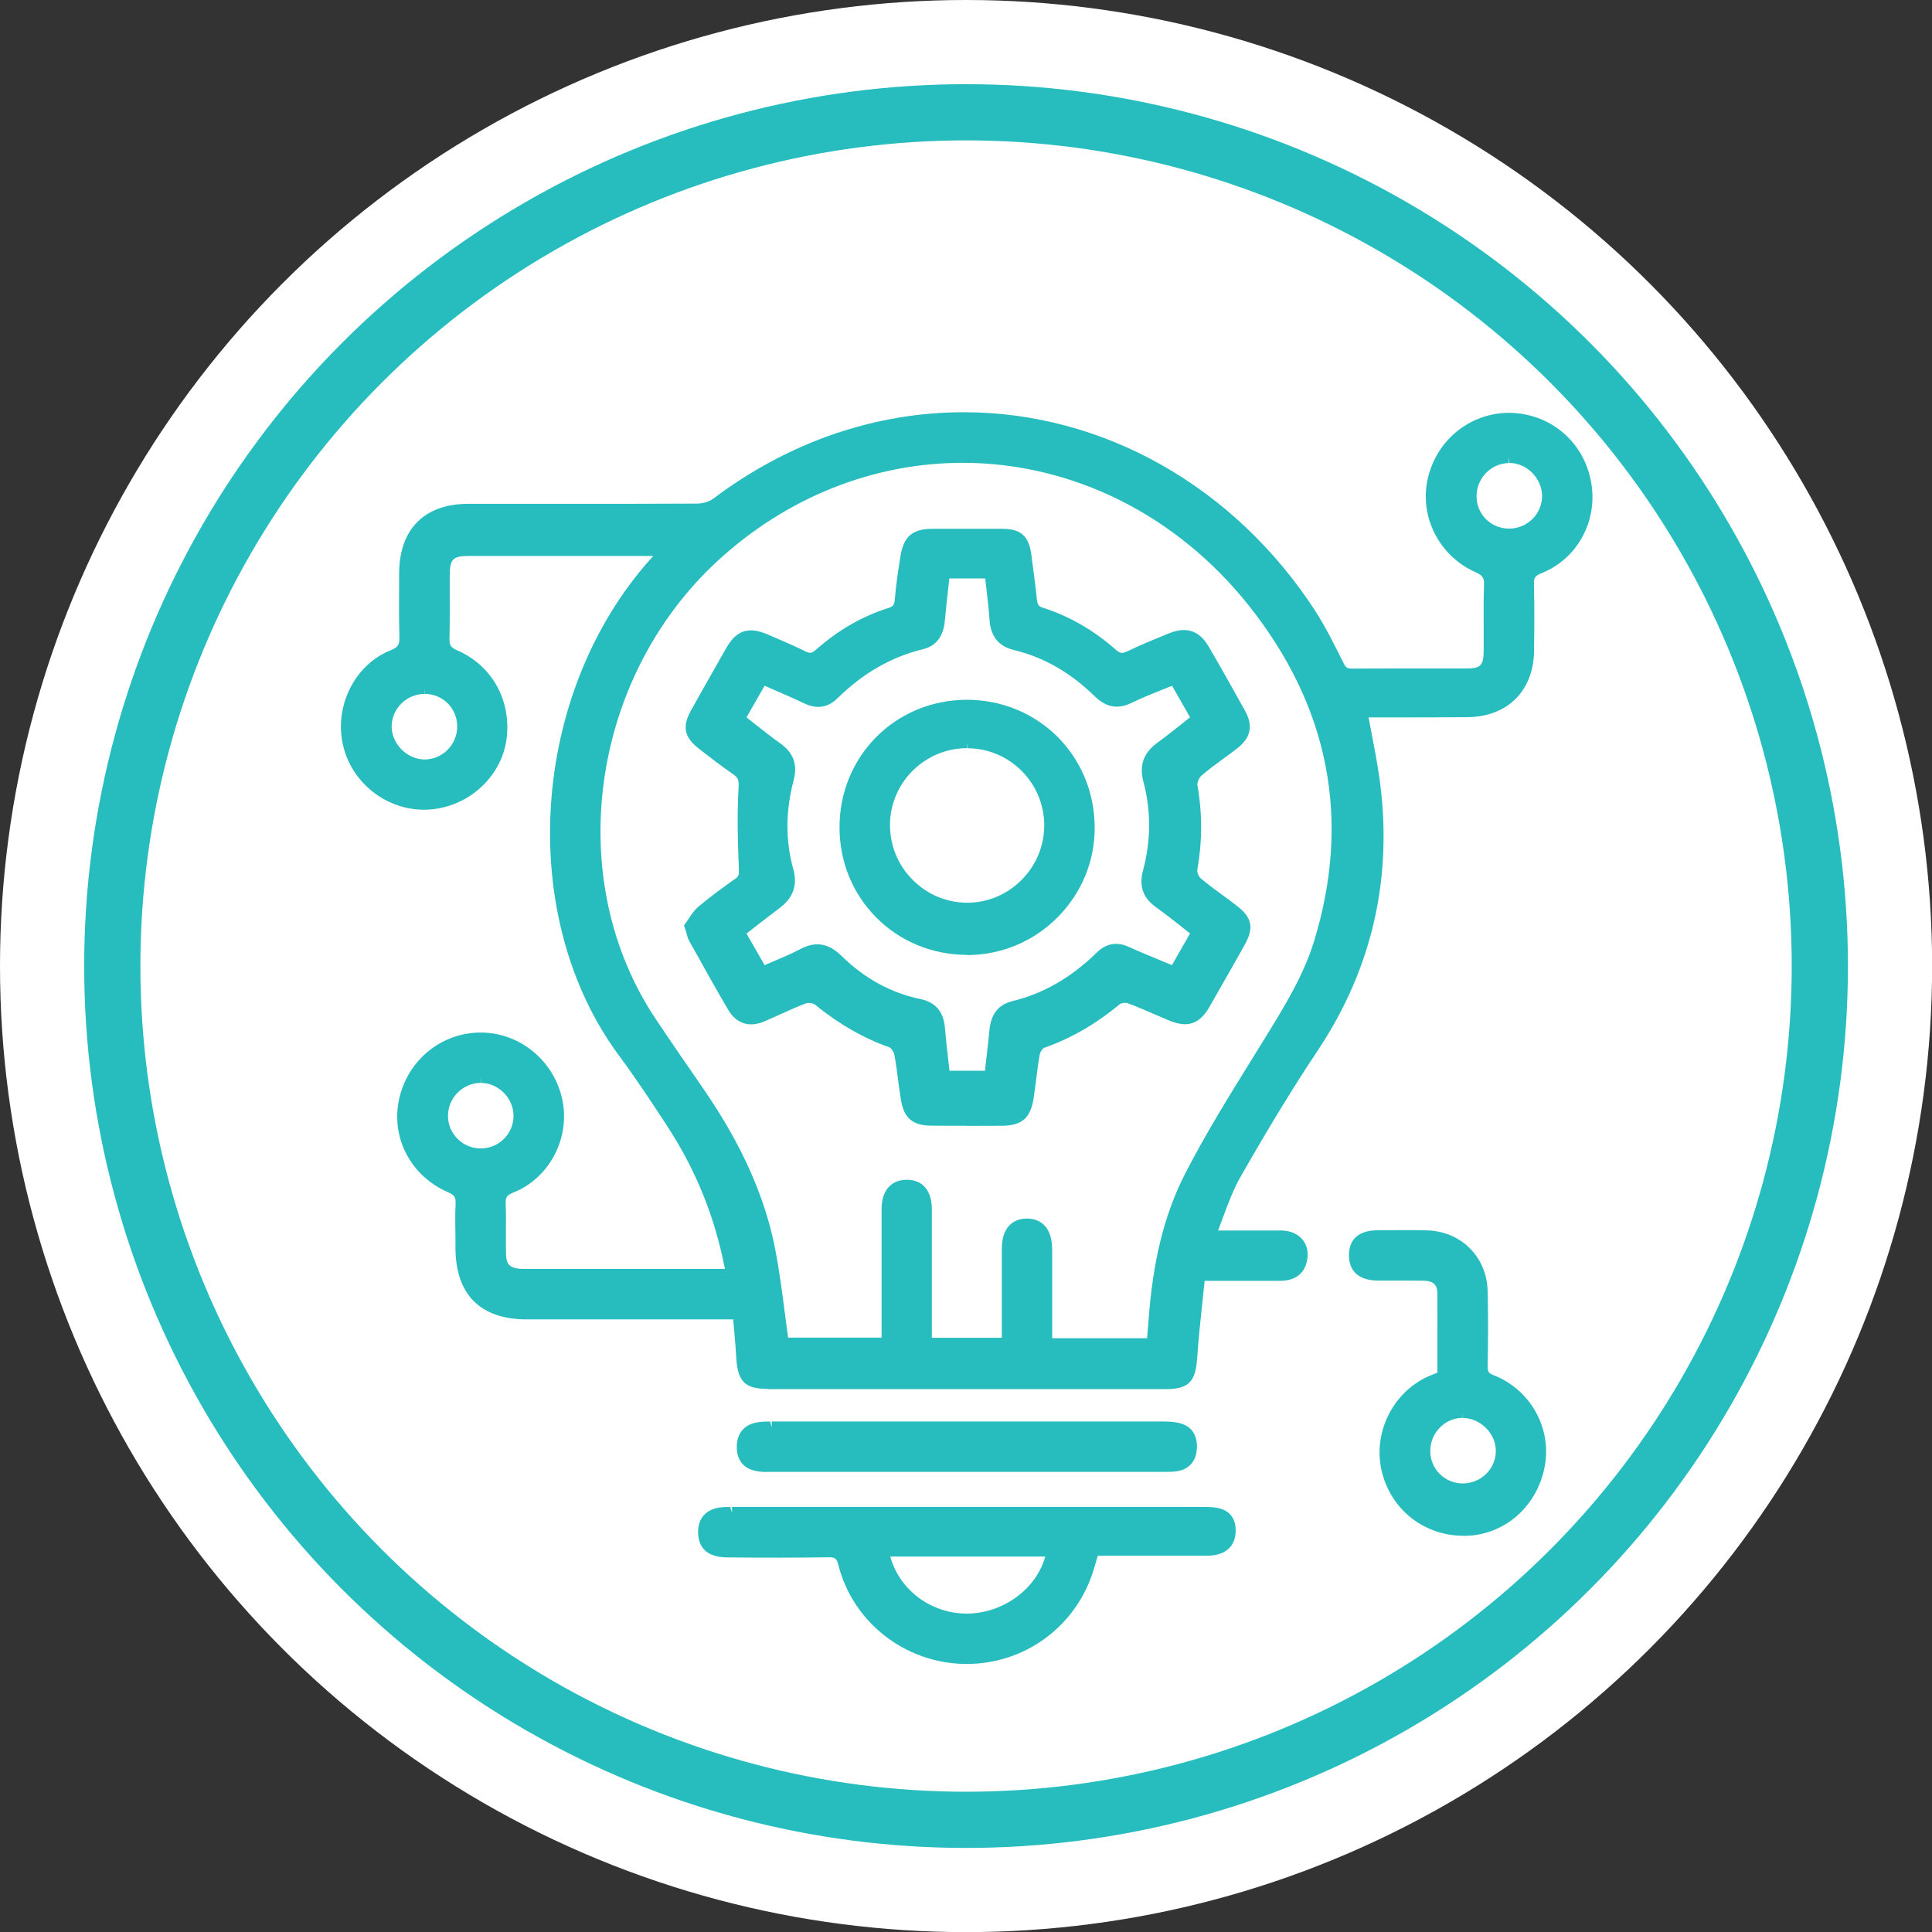
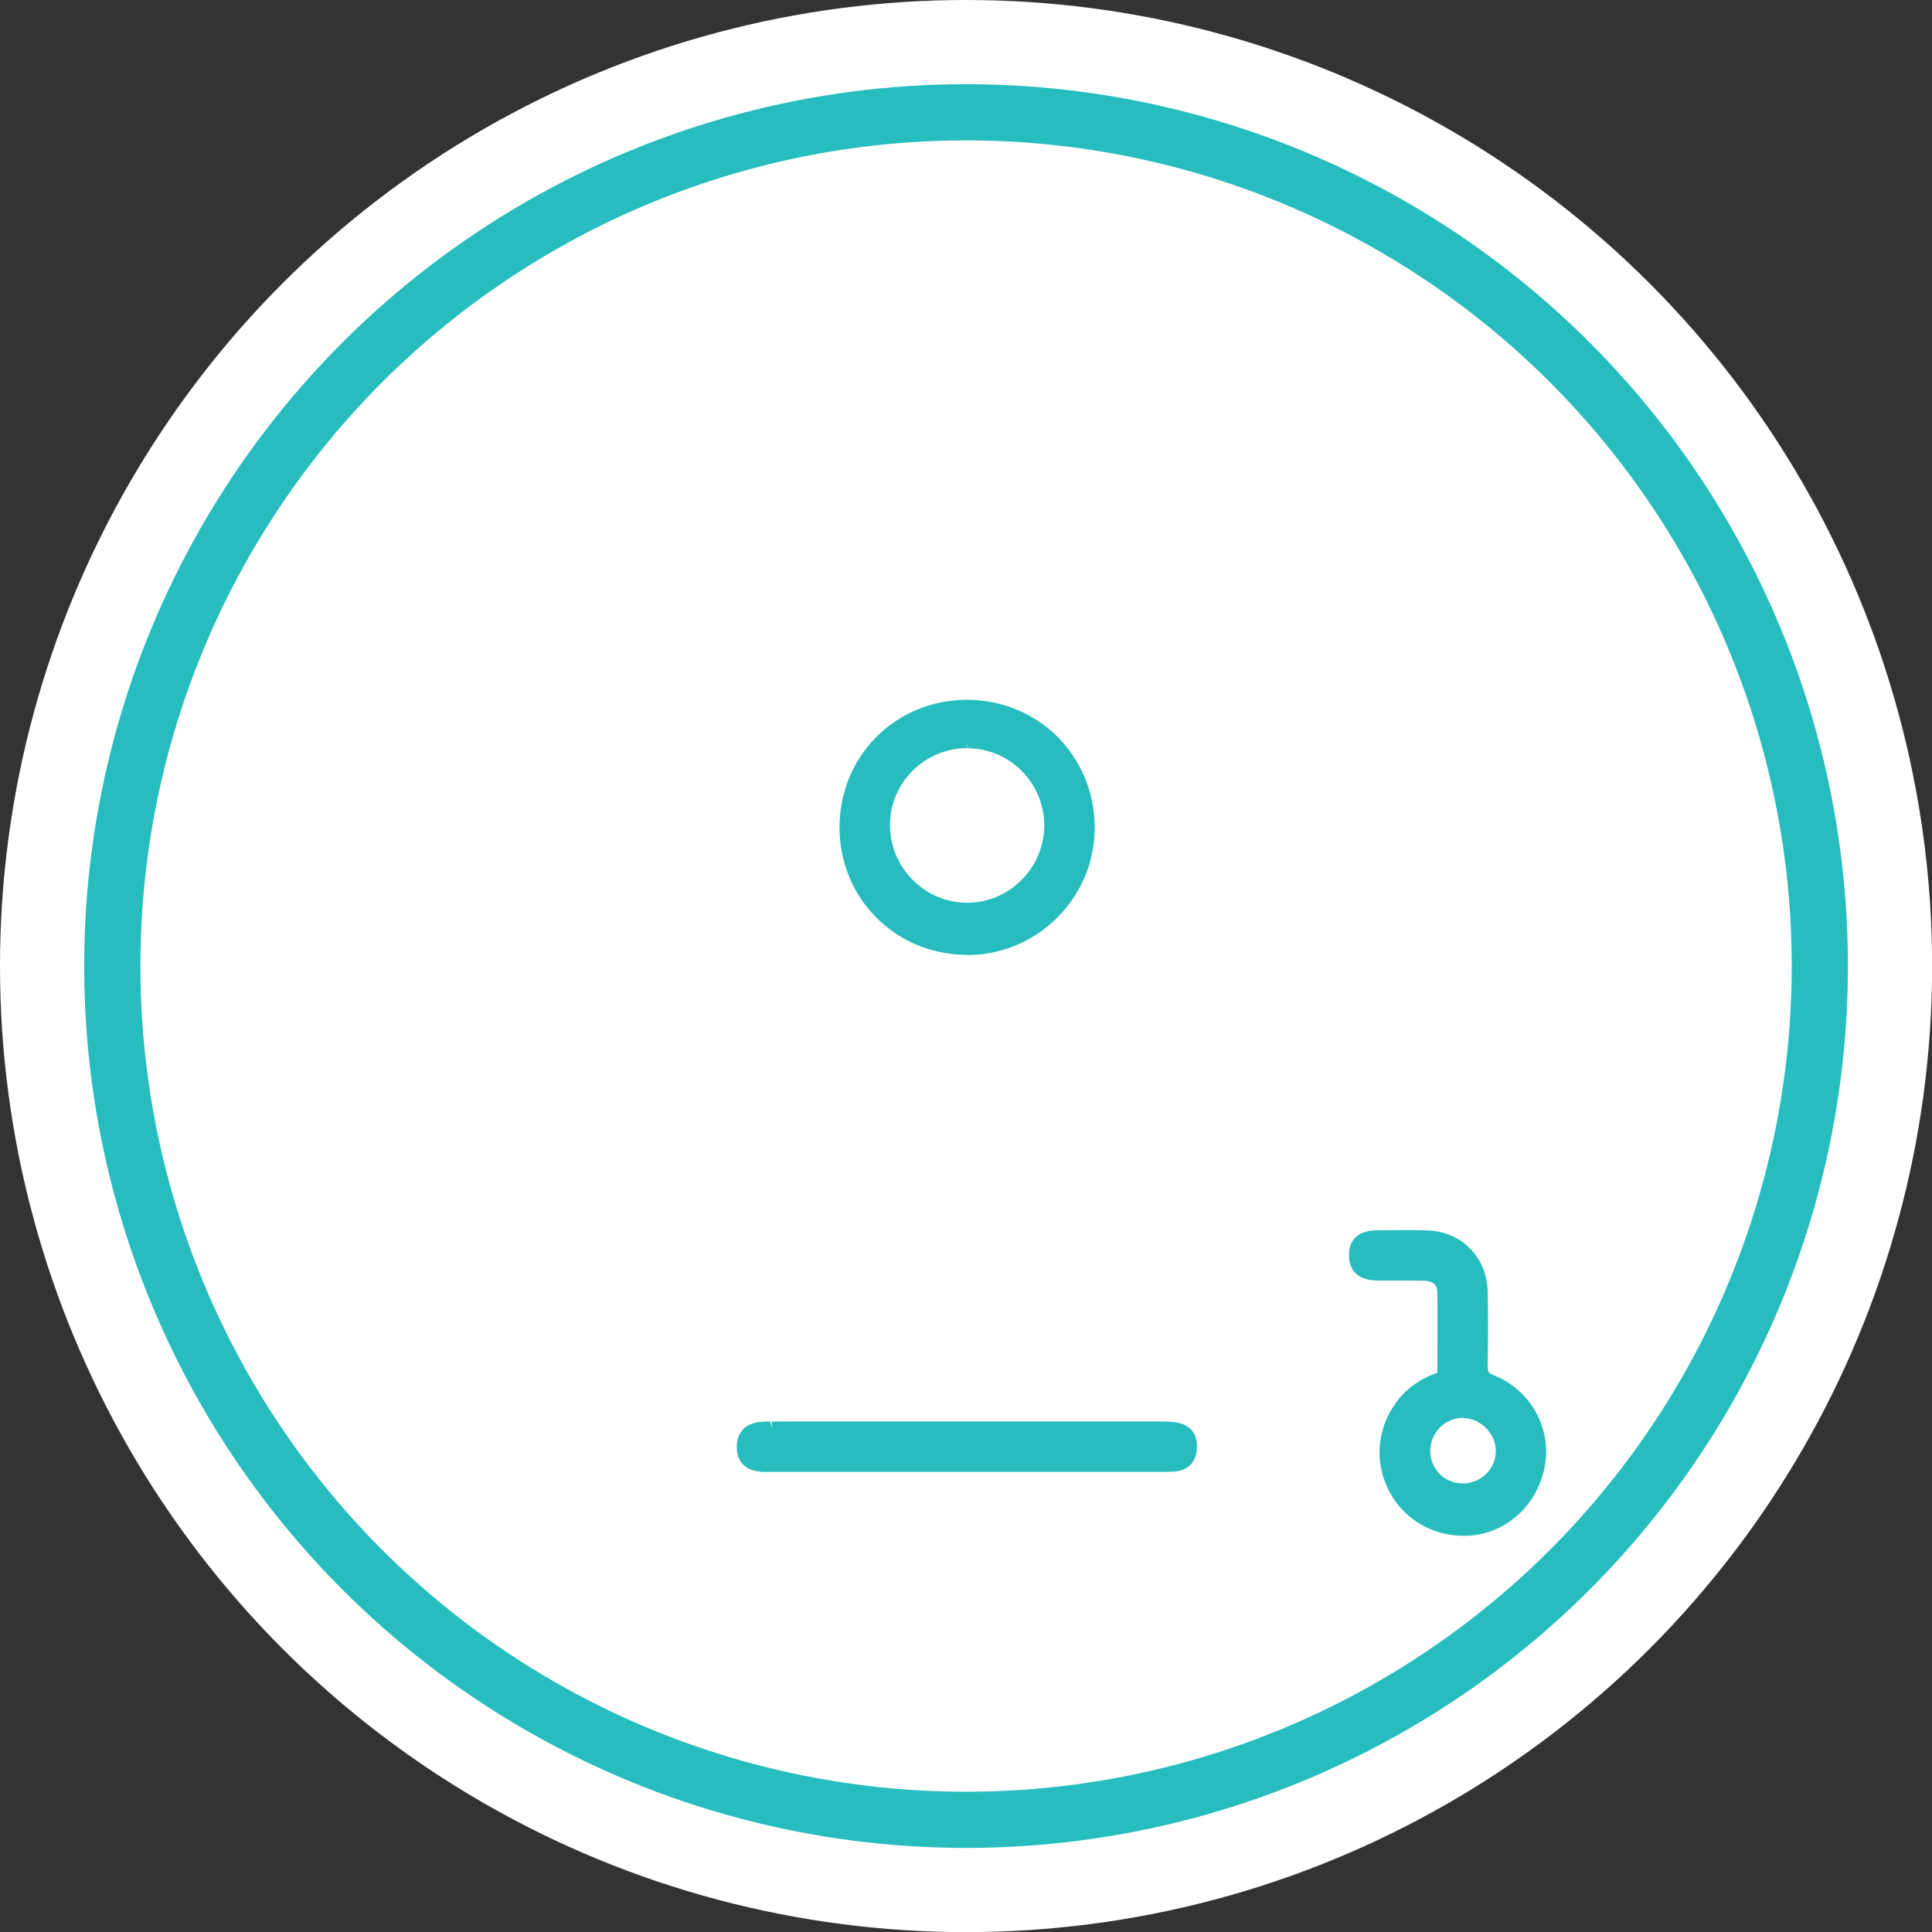
<svg xmlns="http://www.w3.org/2000/svg" id="Layer_2" data-name="Layer 2" viewBox="0 0 165.35 165.35">
  <rect x="0" y="0" width="165.35" height="165.35" fill="#333333" stroke="none" />
  <defs>
    <style>
      .cls-1 {
        fill: #fff;
      }

      .cls-2 {
        fill: #27bdbe;
      }

      .cls-3 {
        fill: none;
        stroke: #27bdbe;
        stroke-miterlimit: 10;
        stroke-width: 4.81px;
      }
    </style>
  </defs>
  <g id="Layer_1-2" data-name="Layer 1">
    <g>
      <circle class="cls-1" cx="82.68" cy="82.68" r="82.68" />
      <circle class="cls-3" cx="82.68" cy="82.68" r="73.07" />
      <g>
-         <path class="cls-2" d="M65.73,118.87c-1.95,0-2.58-.61-2.71-2.59-.05-.85-.12-1.69-.2-2.57l-.07-.79h-17.65c-3.99,0-6.11-2.12-6.12-6.13v-.93c-.02-.93-.03-1.89,.01-2.84,.02-.53-.06-.73-.64-.98-3.22-1.4-4.93-4.7-4.18-8.03,.76-3.32,3.63-5.64,6.98-5.64h.1c3.35,.05,6.26,2.52,6.9,5.87,.63,3.25-1.18,6.62-4.21,7.82-.6,.24-.69,.45-.66,1.04,.03,.76,.03,1.52,.02,2.29,0,.67,0,1.34,.01,2.01,.03,.81,.34,1.12,1.18,1.19,.1,0,.2,.01,.31,.01h.42s16.82,0,16.82,0c-.85-4.43-2.47-8.44-4.94-12.23-1.4-2.14-2.67-4.07-4.08-5.97-8.89-11.94-7.67-31.07,2.72-42.63,.06-.06,.11-.13,.17-.19h-9.2s-6.49,0-6.49,0c-1.48,0-1.72,.24-1.73,1.71,0,.6,0,1.2,0,1.8,0,1.17,.01,2.33-.02,3.5-.02,.6,.07,.81,.66,1.07,2.94,1.27,4.6,4.2,4.24,7.46-.33,2.94-2.67,5.43-5.7,6.04-.45,.09-.92,.14-1.38,.14-3.07,0-5.87-2.06-6.79-5-1.09-3.47,.68-7.35,3.94-8.65,.67-.27,.76-.5,.74-1.22-.04-1.53-.03-3.09-.02-4.59v-.82c.03-3.74,2.17-5.89,5.89-5.9,2.22,0,4.44,0,6.65,0h1.72c3.74,0,7.48,0,11.22-.02,.51,0,1.07-.17,1.4-.42,6.43-4.84,13.84-7.4,21.45-7.4,11.92,0,23.15,6.35,30.06,16.98,.87,1.35,1.6,2.81,2.3,4.22l.14,.27c.2,.41,.34,.47,.7,.47,1.21,0,2.41-.01,3.61-.01h2.76c1.15,0,2.3,0,3.45,0,1.21,0,1.46-.26,1.47-1.51,0-.66,0-1.32,0-1.99,0-1.19-.02-2.43,.03-3.64,.02-.62-.11-.82-.77-1.12-3.09-1.39-4.79-4.76-4.04-8.01,.75-3.27,3.58-5.57,6.89-5.61,3.46,0,6.33,2.34,7.04,5.7,.72,3.38-1.04,6.76-4.19,8.02-.56,.23-.67,.38-.66,.95,.05,1.81,.04,3.6,.01,5.74-.05,3.4-2.29,5.61-5.7,5.64-1.9,.01-3.8,.02-5.7,.02h-2.76c.08,.41,.15,.81,.23,1.22,.24,1.25,.49,2.55,.68,3.84,1.22,8.51-.56,16.41-5.29,23.49-2.05,3.07-4.13,6.48-6.57,10.75-.6,1.05-1.04,2.22-1.5,3.46-.14,.38-.28,.76-.43,1.15h3c.8,0,1.58,0,2.37,0,.81,0,1.48,.3,1.89,.82,.38,.49,.5,1.15,.33,1.86-.17,.74-.72,1.63-2.31,1.63h-6.43c-.06,.56-.12,1.13-.18,1.69-.17,1.61-.35,3.28-.46,4.92-.14,2.06-.75,2.66-2.74,2.66h-15.78s-18.23,0-18.23,0Zm32.44-4.35l.02-.2c.04-.42,.07-.8,.1-1.19,.36-5.18,1.36-9.22,3.15-12.7,1.7-3.31,3.69-6.53,5.62-9.64l1.24-2.01c1.6-2.59,3.25-5.26,4.16-8.21,3.19-10.41,1.31-20.09-5.61-28.78-6.17-7.74-15.09-12.18-24.47-12.18-7.65,0-15.09,2.98-20.96,8.39-10.94,10.08-13.27,27.31-5.3,39.21,1.34,2.01,2.72,4,4.09,5.99,3.28,4.76,5.3,9.29,6.16,13.84,.34,1.79,.58,3.63,.81,5.41,.09,.67,.17,1.35,.27,2.03h8v-2.8c0-2.76,0-5.49,0-8.21,0-1.57,.81-2.5,2.16-2.5,1.36,0,2.14,.93,2.14,2.53,0,2.41,0,4.83,0,7.24v3.75s5.99,0,5.99,0v-1.93c0-1.91,0-3.79,0-5.67,0-2.34,1.49-2.6,2.13-2.6h.05c.79,.01,2.12,.38,2.13,2.65,0,1.65,0,3.3,0,4.95v2.64s8.11,0,8.11,0Zm-57.03-21.84c-.74,0-1.44,.3-1.98,.84-.54,.55-.83,1.26-.82,2.02,.02,1.52,1.28,2.75,2.81,2.75,1.55,0,2.8-1.26,2.8-2.79,0-1.51-1.27-2.8-2.78-2.82l-.03-.5v.5Zm-4.8-33.29c-1.53,0-2.79,1.23-2.82,2.74-.01,.72,.29,1.45,.83,2,.54,.55,1.27,.87,1.99,.87,1.55-.01,2.79-1.28,2.79-2.82,0-1.55-1.21-2.78-2.76-2.79l-.02-.5v.5Zm92.78-19.76c-1.52,.03-2.75,1.3-2.75,2.84,0,1.55,1.23,2.77,2.79,2.77,1.54,0,2.81-1.24,2.82-2.77,0-.72-.3-1.44-.83-1.99-.54-.55-1.26-.86-1.98-.86v-.5l-.05,.5Z" />
-         <path class="cls-2" d="M82.57,142.41c-5.11-.08-9.56-3.55-10.81-8.44-.16-.63-.3-.69-.85-.69-1.44,.02-2.81,.03-4.19,.03-1.49,0-2.98,0-4.47-.02-1.58-.01-2.42-.68-2.5-2-.07-1.26,.6-2.09,1.84-2.27,.3-.04,.6-.05,.9-.05l.16,.5v-.5h40.28c.35,0,.7,0,1.04,.05,1.09,.12,1.73,.76,1.78,1.8,.06,1.17-.5,1.97-1.59,2.23-.38,.09-.76,.1-1.15,.1h-9.06s-.05,.18-.05,.18c-.1,.34-.19,.67-.29,.99-1.47,4.84-5.85,8.09-10.89,8.09h-.18Zm-6.38-9.19c.8,2.86,3.47,4.88,6.57,4.88,3.12-.02,5.93-2.12,6.7-4.88h-13.28Z" />
        <path class="cls-2" d="M125.27,131.44c-3.34,0-6.15-2.17-6.98-5.39-.86-3.31,.85-6.86,3.96-8.26,.23-.1,.47-.19,.72-.29l.05-.02v-1.73c0-1.69,.01-3.38,0-5.07,0-.71-.36-1.05-1.12-1.07-.47,0-.93-.01-1.4-.01h-1.49c-.36,0-.71,0-1.07,0-2.05-.02-2.48-1.19-2.49-2.16,0-.97,.42-2.14,2.47-2.15,0,0,1.69-.01,2.24-.01,.65,0,1.3,0,1.96,.02,2.93,.08,5.12,2.26,5.2,5.18,.06,2.28,.04,4.51,0,6.4,0,.52,.07,.64,.5,.81,3.15,1.23,5,4.51,4.39,7.8-.63,3.39-3.37,5.84-6.68,5.95h-.27Zm-.08-10.09c-.73,0-1.43,.29-1.96,.83-.54,.55-.83,1.27-.82,2.04,.02,1.53,1.25,2.74,2.79,2.74,1.57-.01,2.83-1.27,2.82-2.79,0-1.49-1.32-2.8-2.81-2.81l-.02-.5v.5Z" />
        <path class="cls-2" d="M65.58,125.98c-.92,0-1.58-.22-2-.65-.36-.38-.54-.91-.52-1.58,.03-1.1,.64-1.81,1.7-2.01,.38-.07,.76-.08,1.15-.08l.14,.5v-.5h15.15c6.09,0,12.19,0,18.28,0,.47,0,1.02,.01,1.55,.16,1,.28,1.49,1.07,1.4,2.23-.08,1.04-.7,1.72-1.71,1.87-.36,.05-.72,.05-1.05,.05h-26.3c-2.6,0-5.2,0-7.8,0Z" />
-         <path class="cls-2" d="M82.68,96.35c-.99,0-1.99,0-2.98-.01-1.58-.01-2.33-.64-2.59-2.18-.1-.58-.17-1.17-.25-1.75-.09-.71-.18-1.45-.32-2.15-.05-.26-.3-.58-.41-.62-2.25-.79-4.34-2-6.41-3.68-.06-.05-.26-.12-.49-.12-.13,0-.21,.02-.24,.03-.75,.28-1.5,.62-2.23,.95-.46,.21-.92,.42-1.38,.61-.38,.16-.74,.24-1.09,.24-.79,0-1.47-.42-1.92-1.17-1.03-1.74-2.03-3.53-2.99-5.27l-.38-.67c-.12-.21-.18-.44-.25-.69-.03-.13-.07-.27-.13-.43l-.08-.25,.16-.21c.09-.12,.17-.25,.26-.38,.23-.35,.49-.74,.86-1.04,1.03-.87,2.14-1.67,3.11-2.35,.27-.19,.33-.3,.31-.84-.09-2.06-.17-4.5-.03-6.94,.04-.67-.04-.87-.47-1.17-1-.69-1.97-1.44-2.91-2.17-1.28-.99-1.46-1.91-.68-3.31,.99-1.76,1.98-3.52,2.98-5.27,.41-.73,1.03-1.56,2.14-1.56,.43,0,.91,.12,1.51,.38l.71,.31c.8,.34,1.62,.7,2.42,1.1,.17,.08,.3,.13,.41,.13s.26-.04,.56-.3c1.86-1.64,3.92-2.83,6.14-3.53,.42-.13,.52-.27,.56-.72,.1-1.26,.3-2.54,.49-3.74,.27-1.66,1.02-2.31,2.7-2.32,1.05,0,2.1,0,3.15,0,.97,0,1.94,0,2.9,0,1.54,.01,2.23,.62,2.44,2.17l.08,.61c.14,1.05,.29,2.15,.4,3.23,.05,.49,.15,.63,.54,.75,2.25,.72,4.35,1.93,6.23,3.6,.26,.23,.41,.26,.51,.26,.12,0,.28-.05,.49-.15,1.14-.55,2.33-1.03,3.47-1.5,.52-.21,.94-.31,1.32-.31,.87,0,1.58,.46,2.11,1.36,1.03,1.76,2.09,3.64,3.15,5.56,.71,1.29,.49,2.32-.7,3.23-.38,.3-.77,.58-1.17,.87-.63,.46-1.28,.94-1.87,1.45-.21,.18-.37,.61-.34,.79,.43,2.47,.42,4.85-.01,7.29-.03,.16,.12,.56,.29,.7,.59,.5,1.23,.97,1.86,1.43,.43,.31,.86,.63,1.28,.96,1.26,.98,1.43,1.88,.63,3.29l-.08,.15c-.98,1.74-1.96,3.48-2.96,5.21-.36,.62-.97,1.45-2.08,1.45-.38,0-.81-.1-1.3-.3-.44-.18-.88-.37-1.32-.56-.75-.33-1.53-.67-2.31-.95-.02,0-.08-.02-.19-.02-.22,0-.4,.07-.45,.11-2.07,1.72-4.2,2.94-6.5,3.75-.1,.04-.31,.32-.35,.54-.13,.72-.22,1.44-.31,2.16-.07,.55-.14,1.09-.22,1.63-.26,1.67-1.02,2.32-2.69,2.33-1.03,0-2.05,.01-3.08,.01Zm1.62-4.73l.09-.79c.11-.92,.21-1.83,.3-2.74,.14-1.33,.78-2.12,1.96-2.41,2.66-.65,5.02-2.01,7.21-4.15,.52-.51,1.06-.75,1.66-.75,.35,0,.7,.08,1.09,.26,.92,.42,1.86,.8,2.82,1.2l.87,.36,1.55-2.71c-.24-.18-.47-.37-.69-.55-.75-.59-1.46-1.15-2.19-1.67-1.15-.81-1.51-1.83-1.14-3.19,.68-2.53,.69-5.08,.03-7.57-.38-1.42,.01-2.49,1.23-3.37,.73-.53,1.44-1.1,2.15-1.66l.61-.49-1.54-2.7c-.27,.11-.55,.22-.82,.33-.93,.37-1.8,.73-2.66,1.14-.44,.22-.85,.32-1.25,.32-.66,0-1.26-.28-1.88-.88-2.1-2.05-4.37-3.35-6.93-3.97-1.3-.31-1.99-1.18-2.08-2.58-.06-.92-.17-1.85-.28-2.76-.03-.26-.06-.52-.09-.78h-3.07l-.09,.78c-.11,.98-.21,1.93-.3,2.88-.13,1.31-.75,2.12-1.86,2.39-2.73,.67-5.12,2.04-7.31,4.19-.51,.5-1.06,.75-1.66,.75-.38,0-.78-.1-1.2-.3-.86-.41-1.74-.79-2.63-1.18l-.76-.33-1.55,2.71c.22,.17,.44,.35,.66,.52,.76,.6,1.47,1.16,2.23,1.7,1.14,.81,1.5,1.82,1.14,3.18-.69,2.6-.7,5.14-.03,7.57,.39,1.4,0,2.48-1.21,3.38-.72,.54-1.43,1.09-2.15,1.65l-.64,.5,1.55,2.7c.24-.1,.48-.2,.71-.3,.81-.35,1.58-.67,2.32-1.06,.53-.28,1.02-.42,1.49-.42,.71,0,1.37,.32,2.04,.97,1.98,1.95,4.27,3.2,6.79,3.72,1.27,.26,1.97,1.08,2.08,2.45,.08,.96,.19,1.91,.3,2.87l.09,.81h3.07Z" />
        <path class="cls-2" d="M82.75,81.72c-2.94,0-5.69-1.13-7.73-3.17-2.05-2.05-3.17-4.8-3.17-7.74,0-6.1,4.78-10.9,10.88-10.92,6.11,0,10.9,4.76,10.96,10.85,.03,2.9-1.09,5.64-3.13,7.72-2.05,2.09-4.79,3.25-7.71,3.28h-.09Zm.04-17.69c-3.64,0-6.61,2.94-6.62,6.57,0,1.77,.68,3.44,1.94,4.7,1.25,1.26,2.9,1.95,4.65,1.96,1.76,0,3.41-.69,4.66-1.94,1.26-1.26,1.95-2.93,1.95-4.69,0-3.61-2.94-6.57-6.54-6.59l-.04-.5v.5Z" />
      </g>
    </g>
  </g>
</svg>